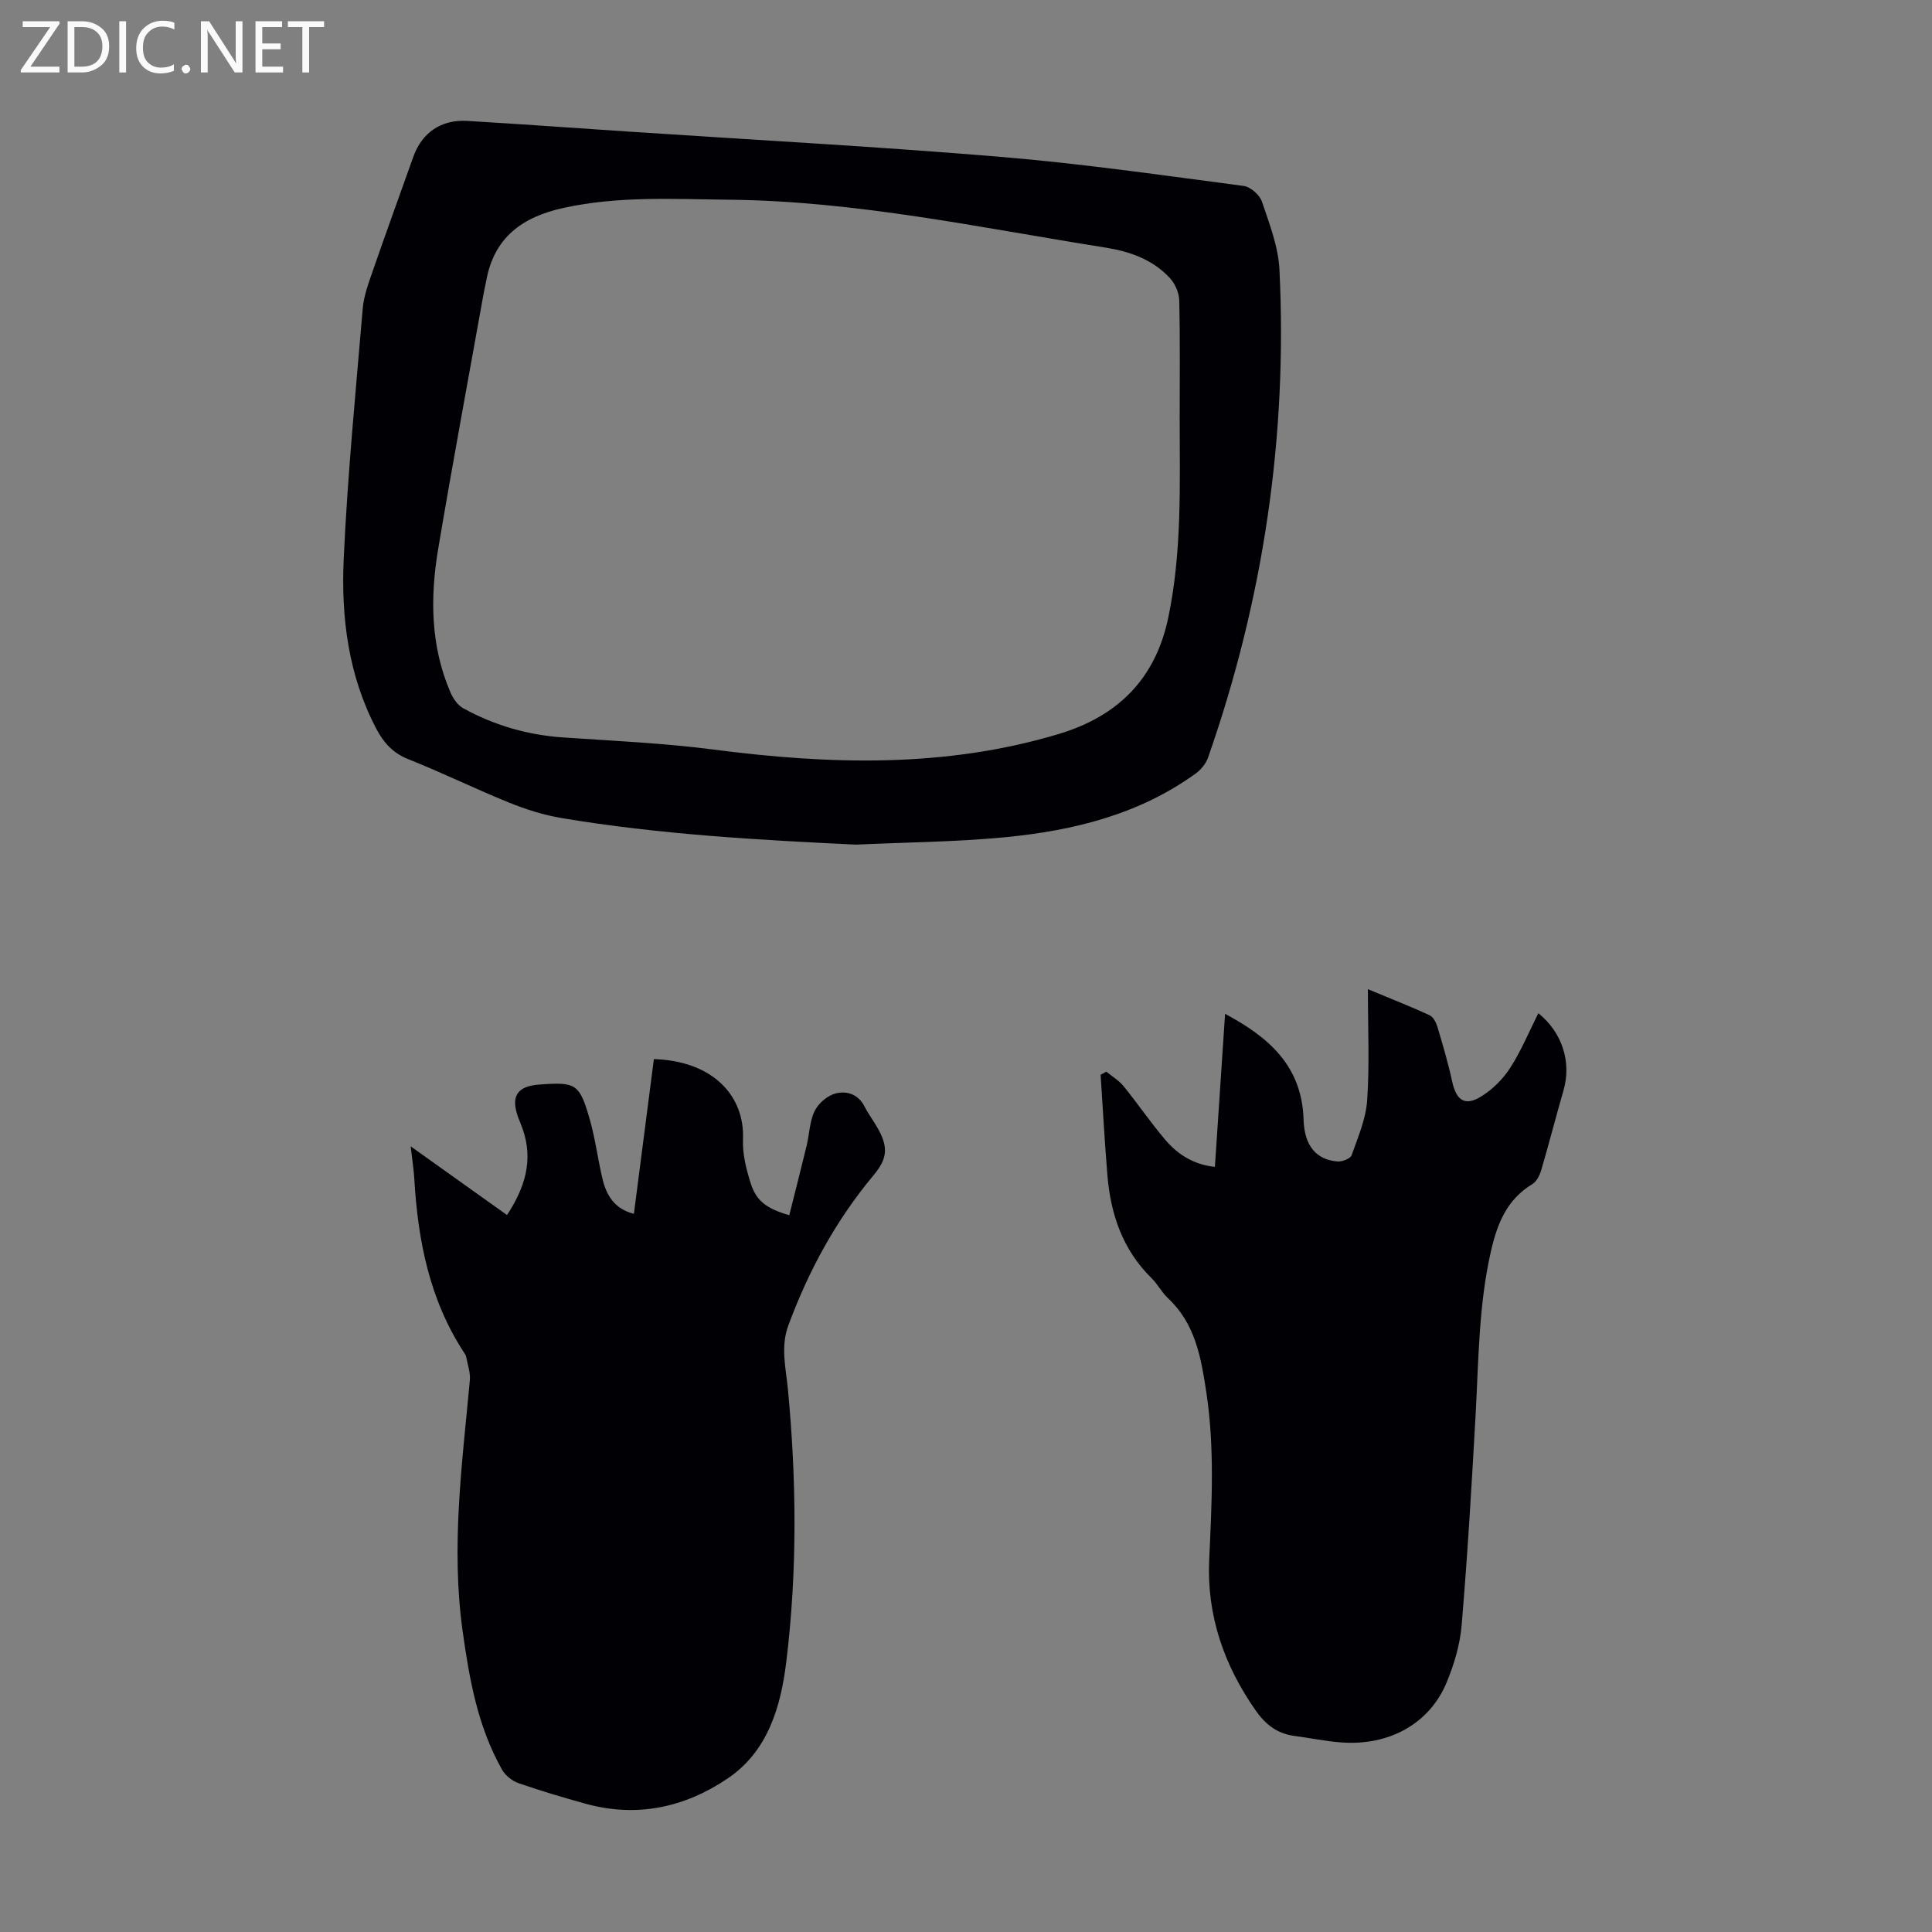
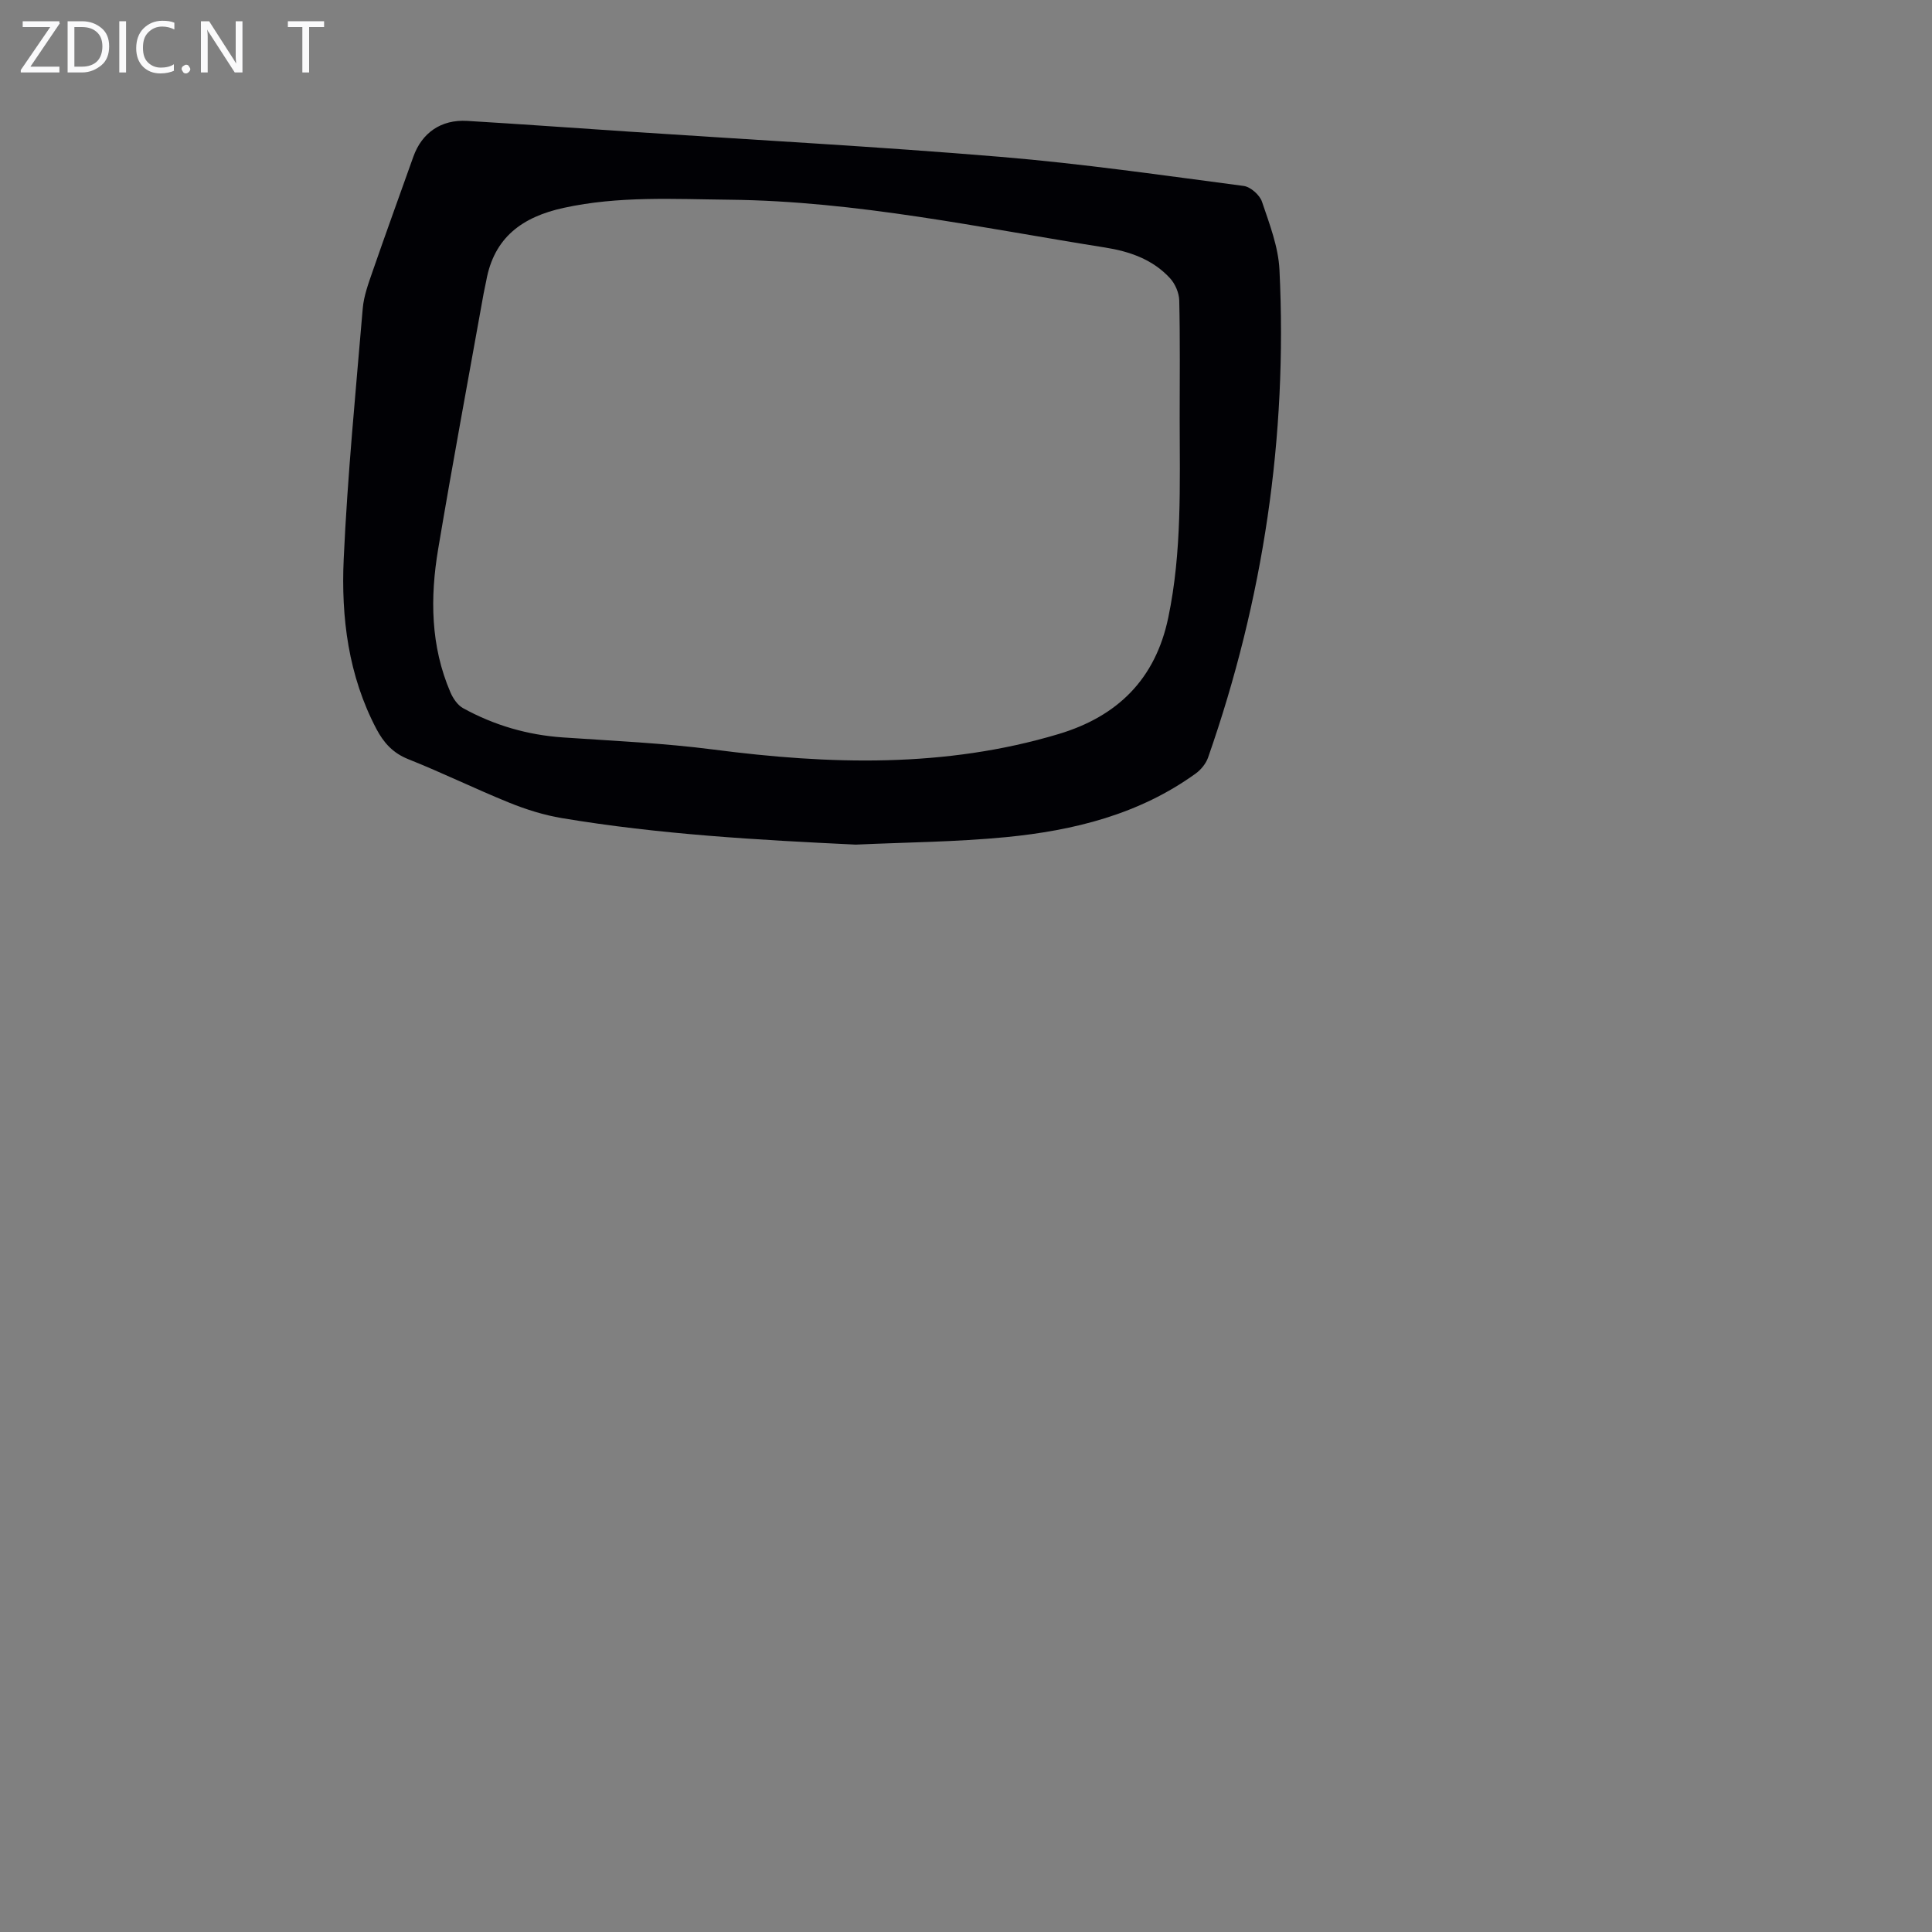
<svg xmlns="http://www.w3.org/2000/svg" enable-background="new 0 0 400 400" viewBox="0 0 400 400">
  <rect x="0" y="0" width="400" height="400" fill="#808080" stroke="none" />
  <g fill="#fafafb">
    <path d="m12.4 4.8-6.1 9h6v1.2h-8v-.5l6.1-8.9h-5.7v-1.2h7.6v.4z" />
    <path d="m14 15v-10.6h3c1.6 0 2.9.5 4 1.4s1.6 2.2 1.6 3.8-.5 3-1.6 3.9-2.4 1.5-4 1.5zm1.4-9.4v8.2h1.6c1.3 0 2.4-.4 3.1-1.1s1.1-1.8 1.1-3.1-.4-2.3-1.2-3-1.8-1-3.1-1z" />
    <path d="m26.1 4.4v10.6h-1.4v-10.6z" />
    <path d="m36.1 14.6c-.8.4-1.8.6-2.9.6-1.5 0-2.7-.5-3.6-1.4s-1.4-2.2-1.4-3.8c0-1.7.5-3.1 1.5-4.1s2.3-1.6 3.9-1.6c1 0 1.8.1 2.5.4v1.4c-.8-.4-1.6-.6-2.5-.6-1.2 0-2.1.4-2.9 1.2s-1.1 1.8-1.1 3.2c0 1.3.3 2.3 1 3s1.6 1.1 2.7 1.1c1 0 2-.2 2.7-.7v1.3z" />
    <path d="m37.6 14.3c0-.2.1-.5.3-.6s.4-.3.6-.3c.3 0 .5.1.6.3s.3.4.3.6-.1.4-.3.6-.4.3-.6.3c-.3 0-.5-.1-.6-.3s-.3-.4-.3-.6z" />
    <path d="m50.2 15h-1.6l-5.3-8.2c-.2-.2-.3-.5-.4-.7 0 .2.1.7.1 1.5v7.4h-1.4v-10.6h1.7l5.2 8.1c.2.4.4.6.4.7 0-.3-.1-.8-.1-1.5v-7.3h1.4z" />
-     <path d="m58.6 15h-5.7v-10.6h5.5v1.2h-4.1v3.4h3.8v1.2h-3.8v3.6h4.3z" />
    <path d="m67.1 5.6h-3.1v9.4h-1.4v-9.4h-3v-1.2h7.5z" />
  </g>
  <path d="m177.18 174.87c-20.4-.97-40.72-2.12-60.85-5.49-3.7-.62-7.37-1.77-10.86-3.18-7.04-2.85-13.88-6.21-20.94-9.02-3.18-1.27-5.08-3.39-6.59-6.24-5.82-11.05-7.33-23.08-6.78-35.2.79-17.31 2.48-34.59 3.94-51.86.22-2.62 1.19-5.22 2.06-7.74 2.74-7.92 5.61-15.8 8.42-23.7 1.77-4.96 5.76-7.73 11.14-7.41 11.17.67 22.32 1.48 33.49 2.22 25.67 1.71 51.37 3.09 77.01 5.23 16.81 1.4 33.54 3.82 50.28 6.02 1.42.19 3.31 1.87 3.78 3.26 1.55 4.6 3.39 9.34 3.62 14.11 1.68 34.59-3.34 68.27-14.78 100.97-.44 1.25-1.46 2.51-2.55 3.3-11.71 8.47-25.25 11.81-39.28 13.18-10.31 1-20.73 1.07-31.11 1.55zm67.06-88.16c0-8.17.1-16.35-.09-24.52-.04-1.57-.85-3.44-1.93-4.61-3.56-3.87-8.35-5.53-13.4-6.33-25.82-4.09-51.43-9.62-77.77-9.9-11.52-.12-22.96-.81-34.36 1.69-8.56 1.87-14.43 6.12-16.03 15.15-.16.88-.39 1.75-.54 2.63-3.15 17.61-6.44 35.2-9.4 52.84-1.69 10.05-1.59 20.1 2.54 29.69.54 1.25 1.47 2.63 2.6 3.26 6.44 3.55 13.35 5.57 20.74 6.07 10.37.71 20.78 1.17 31.08 2.5 24.06 3.13 47.96 3.85 71.51-3.21 12.13-3.64 20.02-11.3 22.69-24.11 2.85-13.64 2.37-27.4 2.36-41.15z" fill="#010105" />
-   <path d="m131.24 251.31c1.4-10.81 2.77-21.44 4.14-32.04 12.39.41 18.83 7.75 18.45 16.63-.13 3.03.68 6.22 1.62 9.16 1.17 3.63 3.3 5.18 7.96 6.54 1.21-4.83 2.44-9.63 3.61-14.46.57-2.39.6-5.01 1.65-7.14.78-1.58 2.64-3.17 4.32-3.61 2.24-.58 4.65.09 5.96 2.63.87 1.69 2.04 3.21 2.95 4.88 2.07 3.82 1.71 6.12-1.04 9.42-7.75 9.28-13.44 19.73-17.63 31.06-1.67 4.5-.52 8.83-.1 13.24 1.79 18.88 1.96 37.81-.36 56.61-1.12 9.05-3.75 18.29-12.01 23.91-8.97 6.1-18.94 8.26-29.64 5.27-4.63-1.29-9.24-2.65-13.78-4.23-1.31-.46-2.7-1.57-3.38-2.76-5.06-8.93-6.79-18.77-8.19-28.82-2.42-17.42-.08-34.61 1.51-51.87.14-1.56-.47-3.2-.76-4.8-.06-.32-.26-.62-.45-.9-7.14-10.92-9.55-23.19-10.29-35.94-.11-1.89-.41-3.76-.75-6.75 7 4.99 13.35 9.52 19.94 14.22 3.66-5.57 5.51-11.27 3.26-17.77-.29-.84-.66-1.66-.97-2.5-1.55-4.3-.2-6.4 4.33-6.74 7.7-.57 8.39-.22 10.53 7.27 1.13 3.96 1.64 8.1 2.59 12.12.8 3.51 2.51 6.36 6.53 7.37z" fill="#010105" />
-   <path d="m229.05 221.87c1.21 1 2.62 1.83 3.59 3.03 2.96 3.65 5.61 7.55 8.65 11.12 2.58 3.03 5.88 5.11 10.24 5.57.71-10.59 1.4-21.05 2.11-31.69 9.01 4.82 15.91 10.76 16.25 21.88.17 5.59 2.73 8.34 7.03 8.69.97.08 2.66-.59 2.92-1.3 1.32-3.73 2.96-7.53 3.22-11.4.5-7.33.15-14.72.15-22.97 5.04 2.1 8.96 3.63 12.77 5.39.76.35 1.35 1.5 1.62 2.4 1.12 3.74 2.22 7.48 3.05 11.29.86 3.98 2.65 5.22 6.05 3.11 2.34-1.45 4.5-3.61 5.99-5.93 2.27-3.53 3.89-7.48 5.81-11.29 4.99 4.04 6.89 10.17 5.2 16-1.58 5.47-2.99 10.99-4.59 16.45-.32 1.08-.94 2.38-1.83 2.92-5.24 3.16-7.25 8.07-8.56 13.76-2.59 11.22-2.58 22.63-3.21 34.01-.81 14.53-1.67 29.06-2.89 43.55-.34 4.04-1.56 8.15-3.13 11.92-3.55 8.52-11.93 13.12-21.83 12.37-3.22-.24-6.42-.92-9.63-1.34-3.55-.46-6.01-2.34-8.06-5.28-6.56-9.38-10.14-19.66-9.62-31.15.53-11.63 1.16-23.23-.61-34.84-1.09-7.15-2.29-14.1-7.92-19.36-1.3-1.21-2.13-2.9-3.4-4.15-6-5.88-8.49-13.26-9.15-21.38-.57-6.9-.94-13.81-1.4-20.72.39-.21.79-.43 1.18-.66z" fill="#010105" />
</svg>